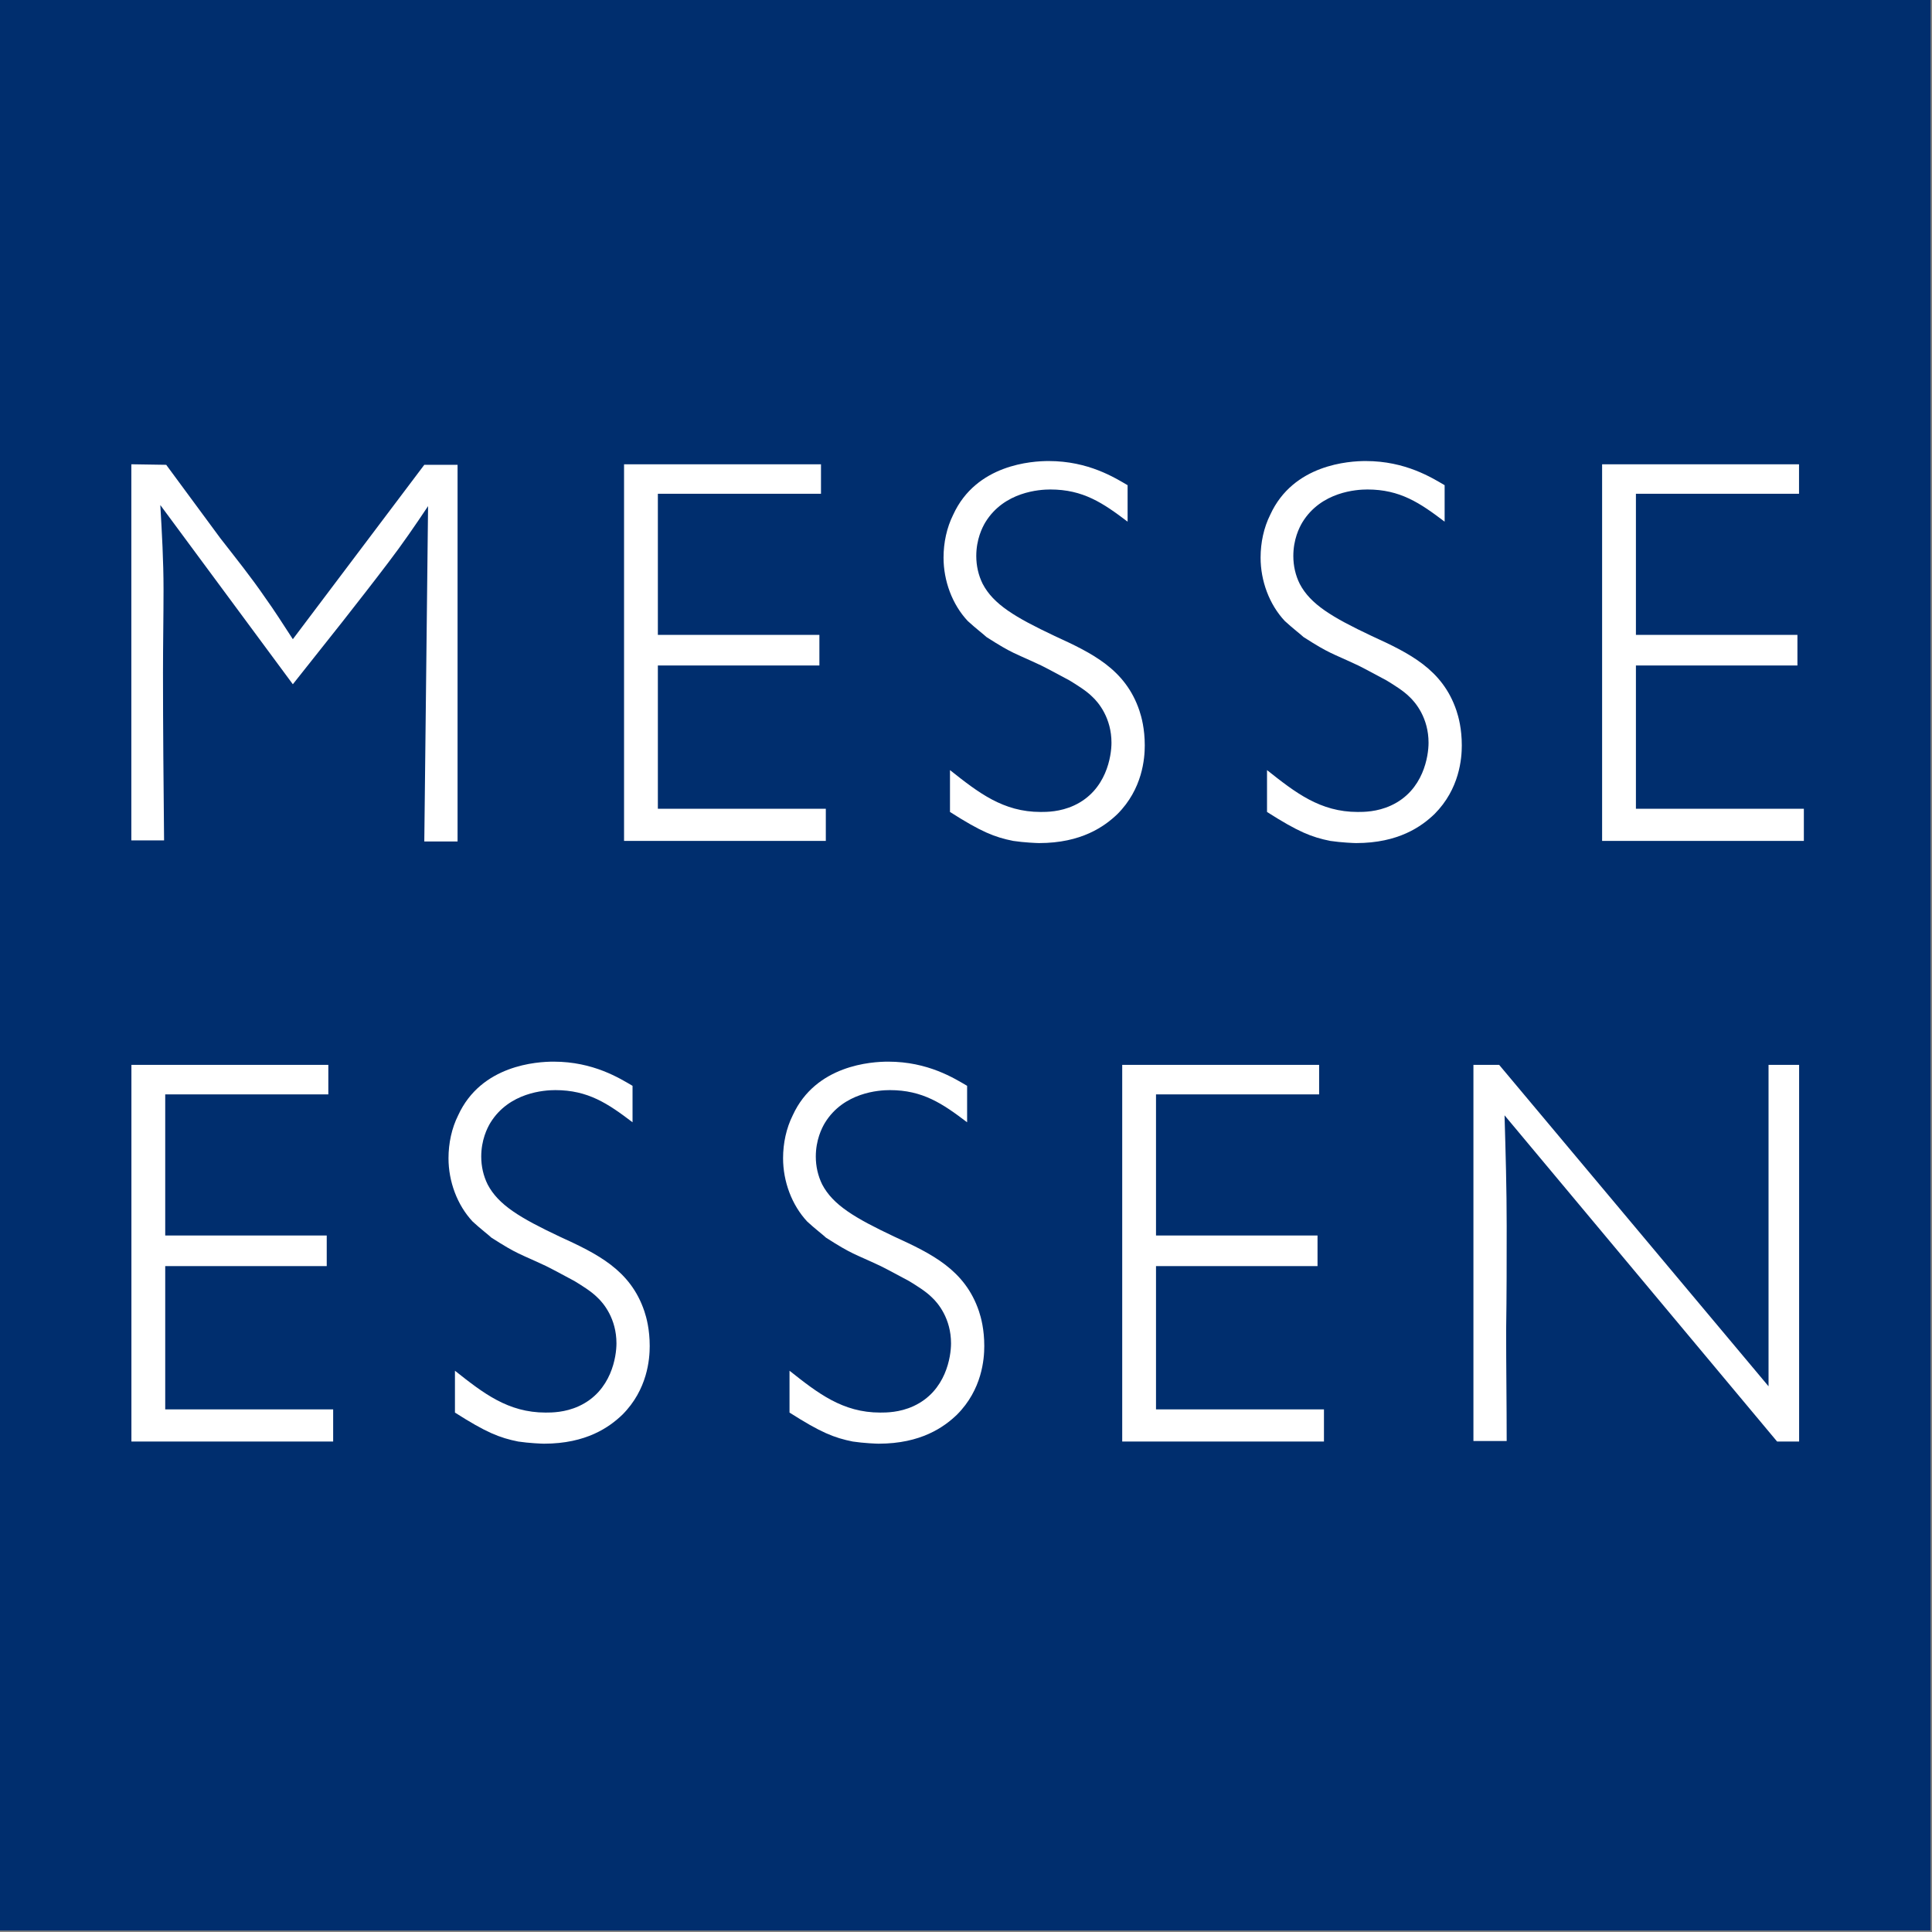
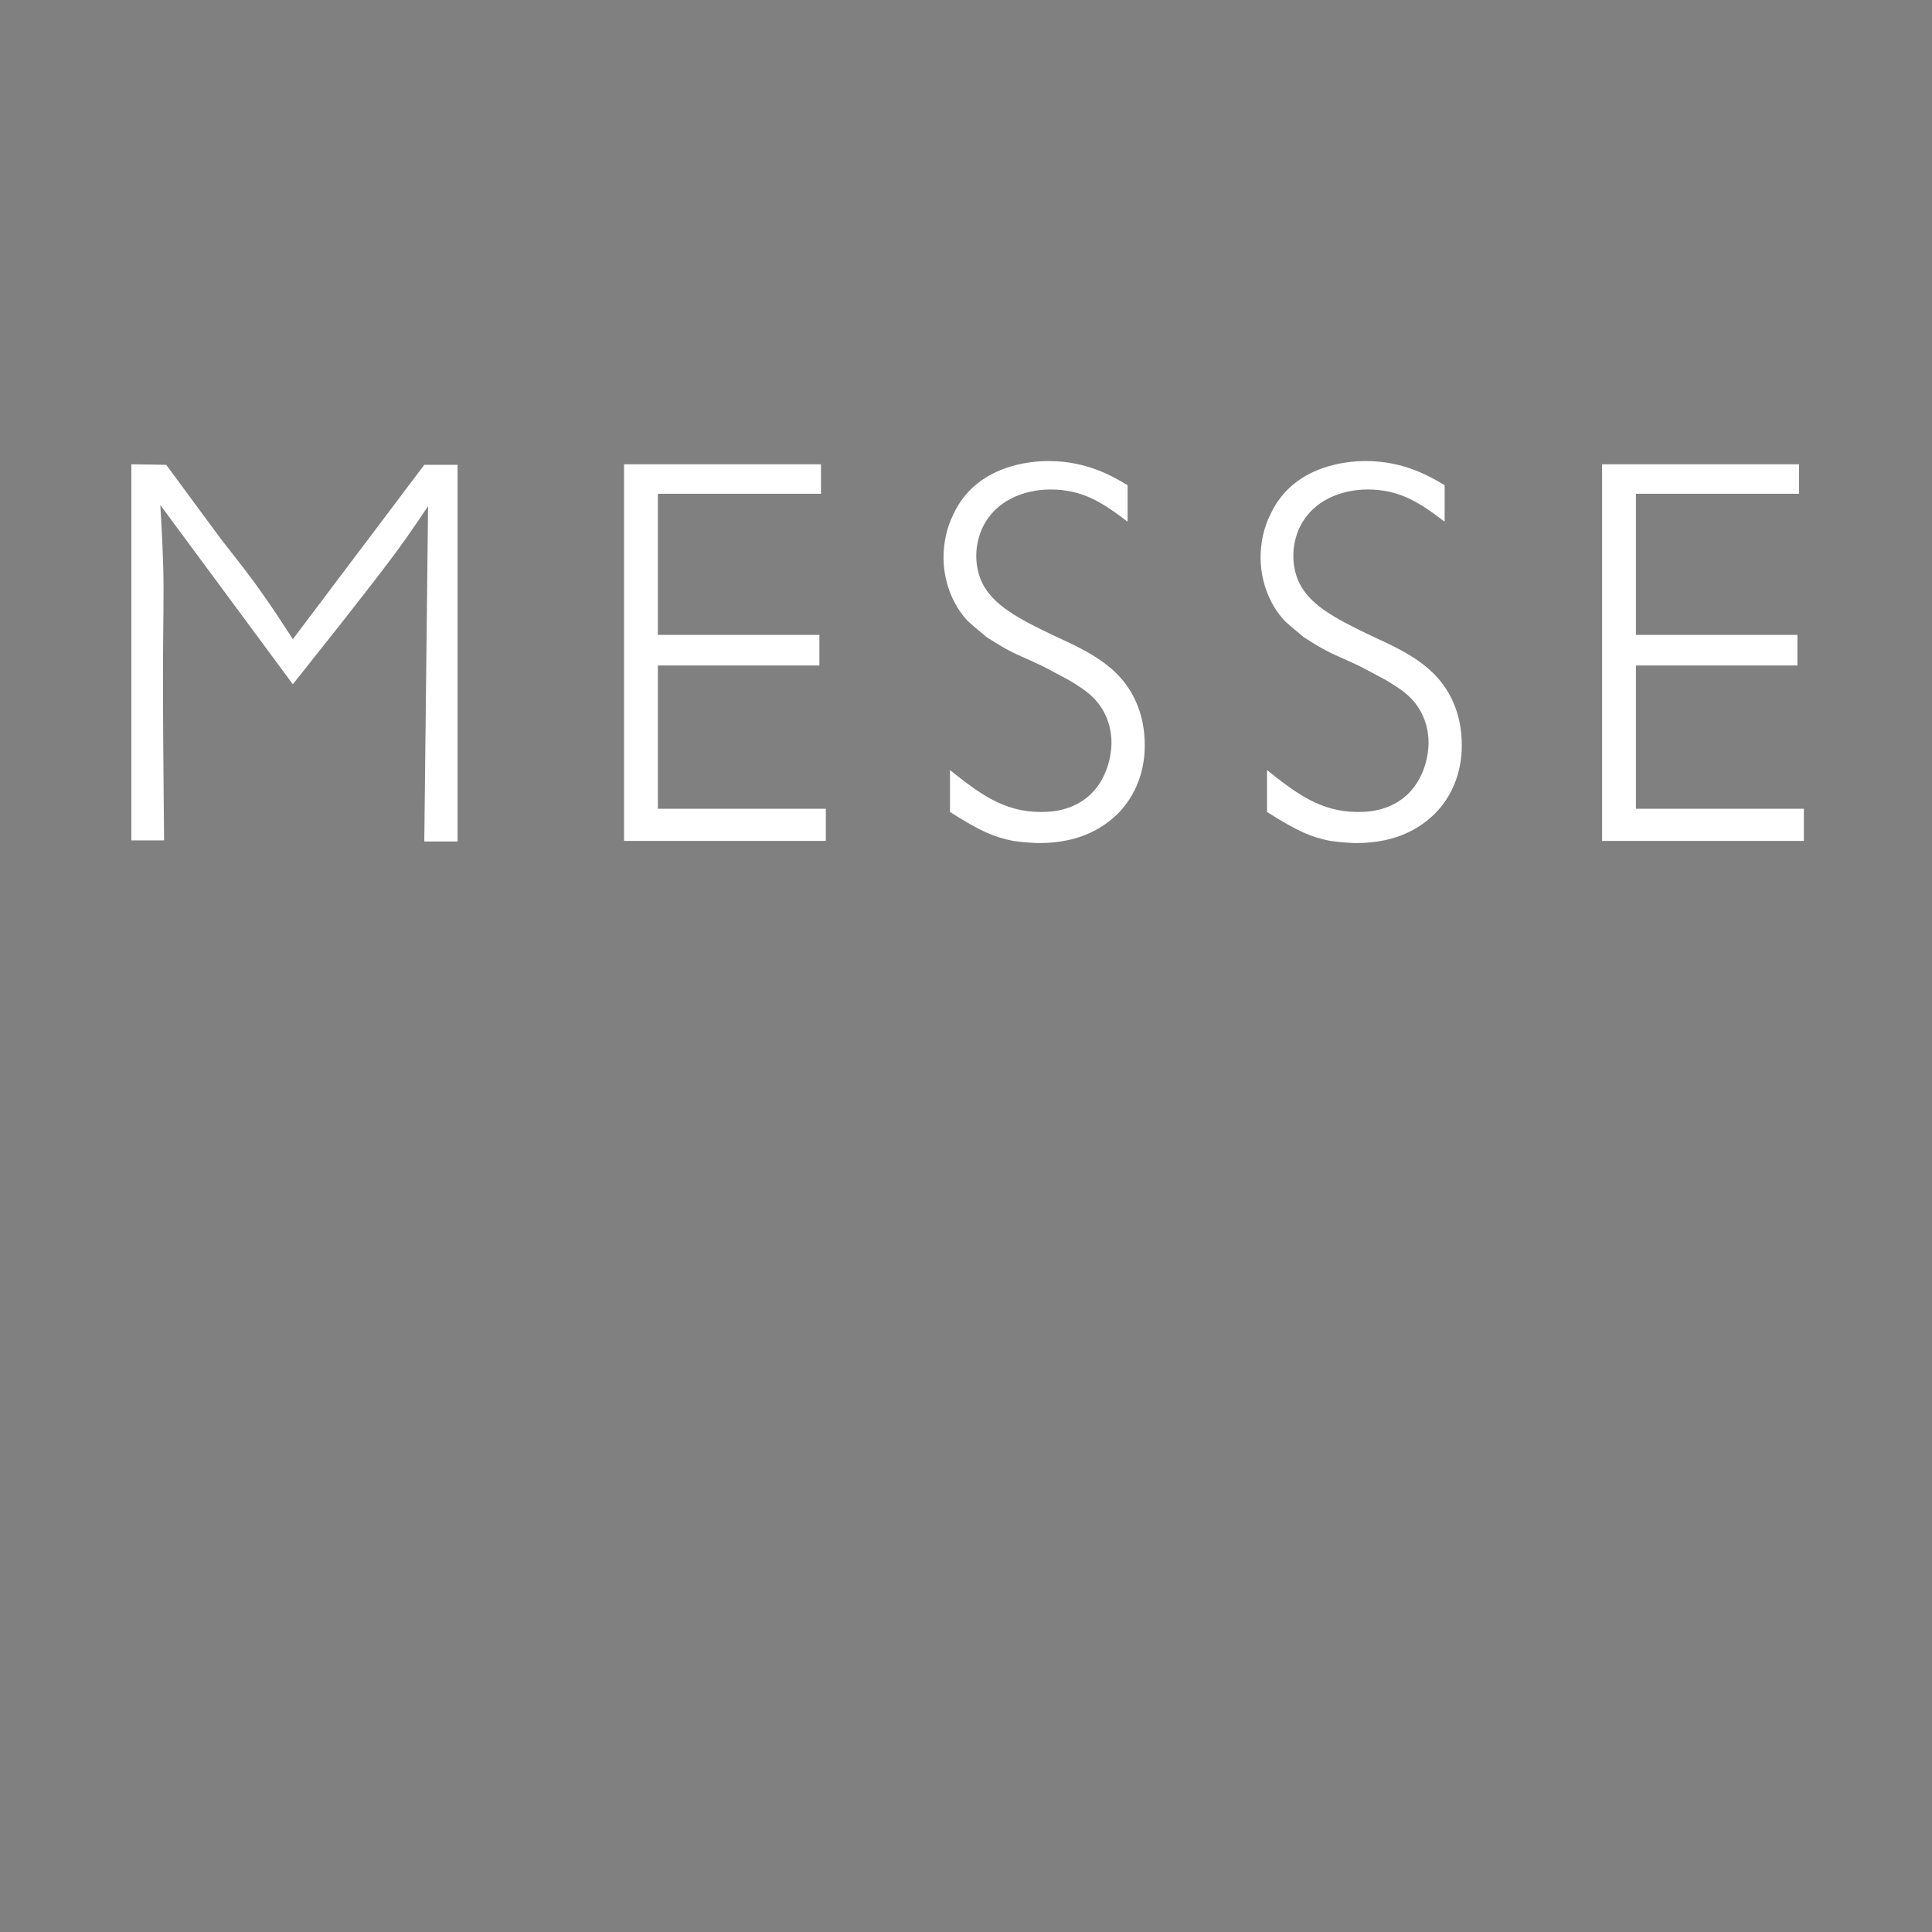
<svg xmlns="http://www.w3.org/2000/svg" width="104" height="104" viewBox="0 0 104 104" fill="none">
  <rect x="0" y="0" width="104" height="104" fill="#808080" stroke="none" />
  <g clip-path="url(#clip0_851_4368)">
-     <path d="M103.921 0H0V103.921H103.921V0Z" fill="#002E6E" />
    <path d="M86.242 24.992V45.267H97.102V43.535H88.062V35.823H96.756V34.177H88.062V26.58H96.842V24.992H86.242ZM77.765 26.118C77.072 25.714 75.656 24.818 73.519 24.818C72.624 24.818 69.62 24.992 68.378 27.707C68.031 28.4 67.858 29.209 67.858 30.018C67.858 31.26 68.32 32.53 69.158 33.426C69.562 33.801 70.053 34.177 70.169 34.292C71.613 35.217 71.642 35.13 73.115 35.823C73.635 36.083 74.155 36.372 74.645 36.632C75.021 36.863 75.541 37.181 75.859 37.498C76.205 37.816 76.899 38.654 76.899 39.982C76.899 40.675 76.639 42.553 74.876 43.361C74.126 43.708 73.404 43.708 73.086 43.708C71.064 43.708 69.735 42.668 68.204 41.455V43.708C69.88 44.777 70.602 45.066 71.613 45.267C72.191 45.354 72.884 45.383 72.999 45.383C75.281 45.383 76.523 44.488 77.216 43.824C78.573 42.466 78.689 40.82 78.689 40.127C78.689 39.231 78.516 38.596 78.4 38.249C77.65 36.025 75.859 35.159 73.837 34.234C71.699 33.224 70.544 32.53 69.967 31.433C69.735 30.971 69.62 30.451 69.62 29.931C69.62 29.035 69.937 28.4 70.111 28.111C71.122 26.465 73.028 26.349 73.606 26.349C75.368 26.349 76.436 27.072 77.765 28.082V26.118ZM60.699 26.118C60.005 25.714 58.59 24.818 56.452 24.818C55.557 24.818 52.553 24.992 51.311 27.707C50.965 28.4 50.791 29.209 50.791 30.018C50.791 31.26 51.253 32.53 52.091 33.426C52.496 33.801 52.986 34.177 53.102 34.292C54.545 35.217 54.575 35.13 56.048 35.823C56.568 36.083 57.088 36.372 57.579 36.632C57.954 36.863 58.474 37.181 58.791 37.498C59.138 37.816 59.831 38.654 59.831 39.982C59.831 40.675 59.571 42.553 57.81 43.361C57.059 43.708 56.337 43.708 56.019 43.708C53.997 43.708 52.668 42.668 51.138 41.455V43.708C52.813 44.777 53.535 45.066 54.545 45.267C55.123 45.354 55.817 45.383 55.932 45.383C58.214 45.383 59.456 44.488 60.149 43.824C61.507 42.466 61.623 40.82 61.623 40.127C61.623 39.231 61.449 38.596 61.333 38.249C60.583 36.025 58.791 35.159 56.77 34.234C54.633 33.224 53.477 32.53 52.9 31.433C52.668 30.971 52.553 30.451 52.553 29.931C52.553 29.035 52.871 28.4 53.044 28.111C54.055 26.465 55.961 26.349 56.539 26.349C58.3 26.349 59.37 27.072 60.699 28.082V26.118ZM33.593 24.992V45.267H44.454V43.535H35.413V35.823H44.108V34.177H35.413V26.58H44.194V24.992H33.593ZM7.07 24.992V45.239H8.832C8.803 42.235 8.774 39.202 8.774 36.199C8.774 34.697 8.803 33.195 8.803 31.722C8.803 30.191 8.716 28.689 8.63 27.187L15.764 36.834C16.659 35.707 17.555 34.581 18.421 33.484C19.259 32.415 20.097 31.346 20.905 30.278C21.656 29.295 22.349 28.284 23.043 27.245L22.84 45.297H24.631V25.021H22.84L15.764 34.408C15.273 33.657 14.782 32.877 14.262 32.155C13.511 31.057 12.674 30.018 11.865 28.978C10.883 27.649 9.93 26.349 8.947 25.021L7.07 24.992Z" fill="white" />
-     <path d="M79.315 57.323V77.57H81.105C81.105 75.577 81.076 73.613 81.076 71.62C81.105 69.743 81.105 67.865 81.105 65.988C81.105 63.995 81.048 62.031 80.99 60.038L95.663 77.599H96.847V57.323H95.201V74.624L80.701 57.323H79.315ZM60.409 57.323V77.599H71.269V75.866H62.228V68.154H70.923V66.508H62.228V58.911H71.009V57.323H60.409ZM52.06 58.45C51.367 58.045 49.952 57.149 47.814 57.149C46.919 57.149 43.915 57.323 42.673 60.038C42.327 60.731 42.153 61.54 42.153 62.349C42.153 63.59 42.616 64.861 43.453 65.757C43.857 66.132 44.349 66.508 44.464 66.624C45.908 67.548 45.937 67.461 47.41 68.154C47.93 68.414 48.45 68.703 48.941 68.963C49.317 69.194 49.836 69.511 50.155 69.83C50.501 70.147 51.194 70.985 51.194 72.313C51.194 73.007 50.934 74.884 49.172 75.693C48.421 76.039 47.699 76.039 47.381 76.039C45.359 76.039 44.031 74.999 42.5 73.787V76.039C44.175 77.108 44.897 77.397 45.908 77.599C46.486 77.686 47.179 77.714 47.295 77.714C49.577 77.714 50.819 76.819 51.511 76.155C52.869 74.797 52.984 73.151 52.984 72.458C52.984 71.562 52.812 70.927 52.696 70.58C51.944 68.356 50.155 67.49 48.132 66.565C45.995 65.555 44.84 64.861 44.261 63.764C44.031 63.301 43.915 62.782 43.915 62.262C43.915 61.367 44.233 60.731 44.406 60.442C45.417 58.796 47.324 58.681 47.901 58.681C49.663 58.681 50.732 59.402 52.06 60.413V58.45ZM34.05 58.45C33.357 58.045 31.941 57.149 29.804 57.149C28.909 57.149 25.905 57.323 24.663 60.038C24.316 60.731 24.143 61.54 24.143 62.349C24.143 63.59 24.605 64.861 25.443 65.757C25.847 66.132 26.338 66.508 26.454 66.624C27.898 67.548 27.927 67.461 29.4 68.154C29.92 68.414 30.44 68.703 30.931 68.963C31.306 69.194 31.826 69.511 32.144 69.83C32.491 70.147 33.184 70.985 33.184 72.313C33.184 73.007 32.924 74.884 31.162 75.693C30.411 76.039 29.689 76.039 29.371 76.039C27.349 76.039 26.021 74.999 24.49 73.787V76.039C26.165 77.108 26.887 77.397 27.898 77.599C28.476 77.686 29.169 77.714 29.284 77.714C31.566 77.714 32.808 76.819 33.501 76.155C34.859 74.797 34.974 73.151 34.974 72.458C34.974 71.562 34.801 70.927 34.685 70.58C33.935 68.356 32.144 67.49 30.122 66.565C27.985 65.555 26.829 64.861 26.252 63.764C26.021 63.301 25.905 62.782 25.905 62.262C25.905 61.367 26.223 60.731 26.396 60.442C27.407 58.796 29.313 58.681 29.891 58.681C31.653 58.681 32.722 59.402 34.05 60.413V58.45ZM7.074 57.323V77.599H17.934V75.866H8.894V68.154H17.588V66.508H8.894V58.911H17.674V57.323H7.074Z" fill="white" />
  </g>
  <defs>
    <clipPath id="clip0_851_4368">
      <rect width="104" height="104" fill="white" />
    </clipPath>
  </defs>
</svg>